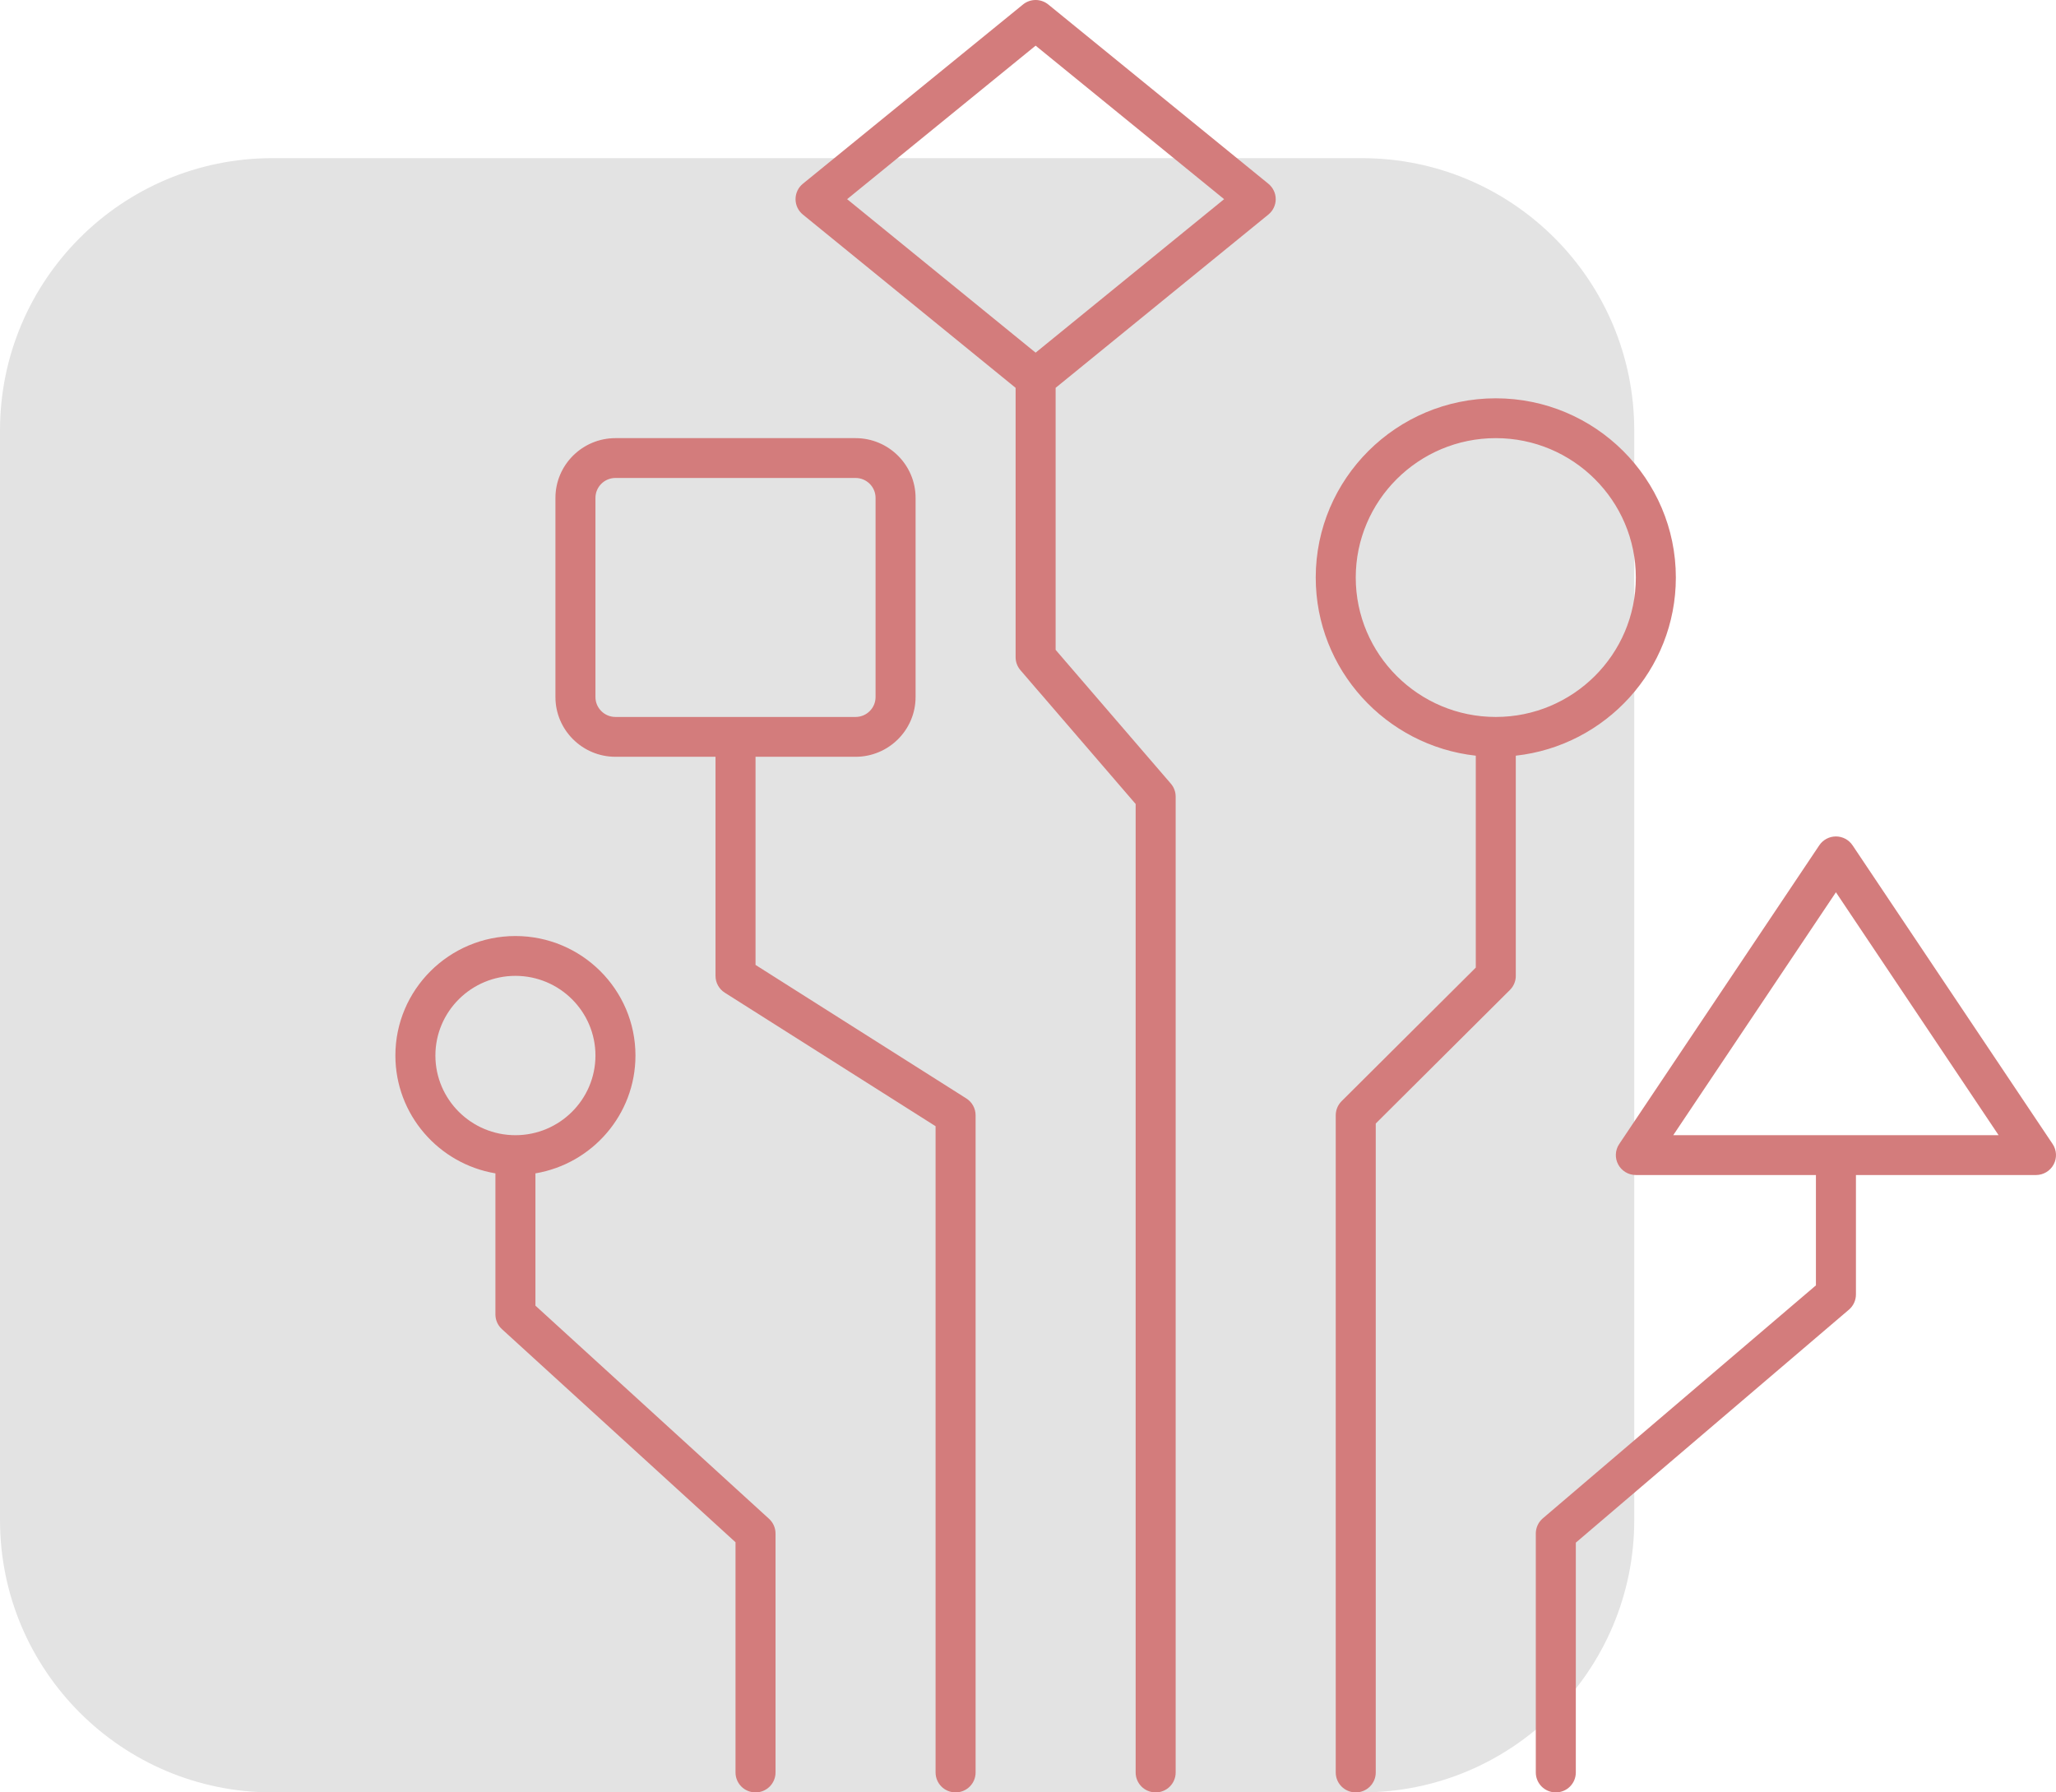
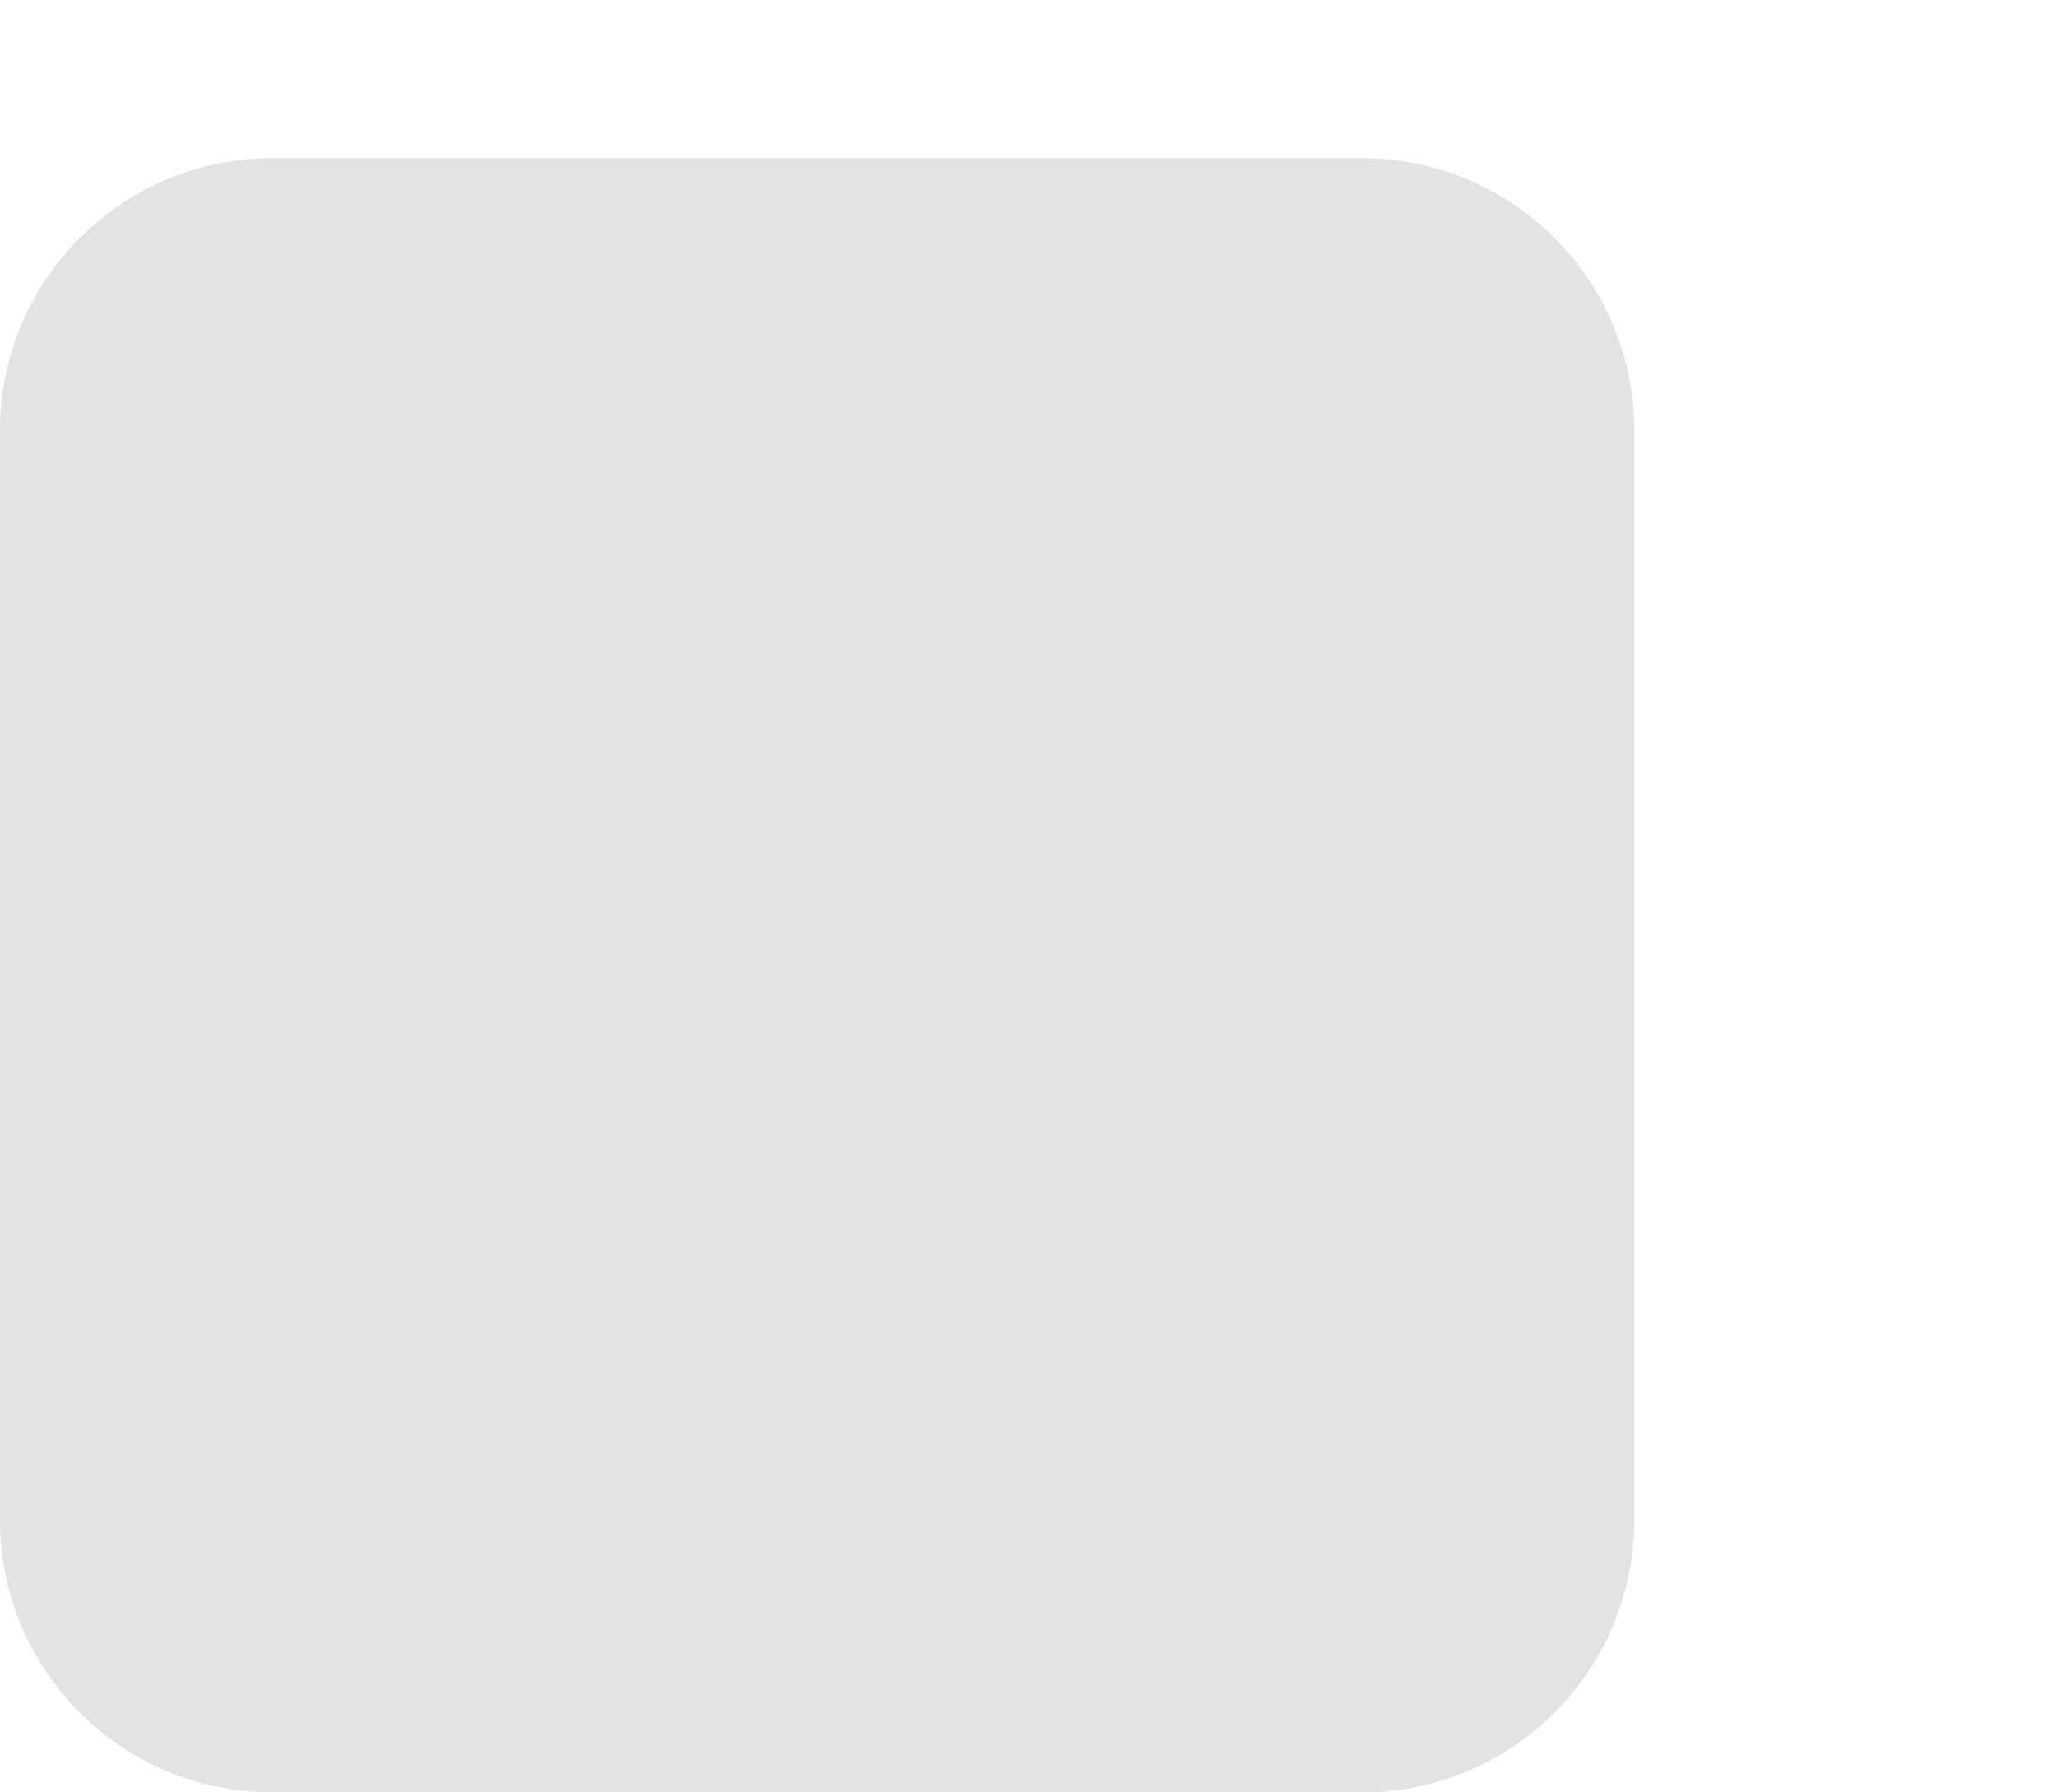
<svg xmlns="http://www.w3.org/2000/svg" width="78" height="68" viewBox="0 0 78 68" fill="none">
  <path d="M0 16.333C0 10.626 4.626 6 10.333 6H51.667C57.374 6 62 10.626 62 16.333V57.667C62 63.374 57.374 68 51.667 68H10.333C4.626 68 0 63.374 0 57.667V16.333Z" fill="#E3E3E3" />
-   <path d="M58.53 57.604L68.892 48.764V44.578H62.06C61.78 44.578 61.523 44.424 61.391 44.179C61.259 43.933 61.273 43.635 61.429 43.403L69.019 32.07C69.16 31.86 69.397 31.733 69.651 31.733C69.904 31.733 70.141 31.859 70.282 32.07L77.873 43.403C78.028 43.635 78.042 43.933 77.91 44.179C77.778 44.424 77.521 44.578 77.241 44.578H70.41V49.111C70.41 49.332 70.313 49.541 70.145 49.685L59.783 58.525V67.244C59.783 67.662 59.443 68 59.024 68C58.605 68 58.265 67.662 58.265 67.244V58.178C58.265 57.957 58.362 57.748 58.53 57.604ZM75.823 43.067L69.651 33.851L63.479 43.067H69.651H75.823ZM27.145 37.022V28.711H23.349C22.094 28.711 21.072 27.694 21.072 26.444V18.889C21.072 17.639 22.094 16.622 23.349 16.622H32.458C33.713 16.622 34.735 17.639 34.735 18.889V26.444C34.735 27.694 33.713 28.711 32.458 28.711H28.663V36.607L36.661 41.673C36.88 41.812 37.012 42.053 37.012 42.311V67.244C37.012 67.662 36.672 68 36.253 68C35.834 68 35.494 67.662 35.494 67.244V42.726L27.496 37.66C27.277 37.521 27.145 37.281 27.145 37.022ZM32.458 27.2C32.876 27.2 33.217 26.861 33.217 26.444V18.889C33.217 18.472 32.876 18.133 32.458 18.133H23.349C22.931 18.133 22.59 18.472 22.59 18.889V26.444C22.59 26.861 22.931 27.2 23.349 27.2H32.458ZM19.554 35.511C22.065 35.511 24.108 37.545 24.108 40.044C24.108 42.287 22.464 44.154 20.313 44.515V49.534L29.176 57.621C29.332 57.764 29.422 57.966 29.422 58.178V67.244C29.422 67.662 29.082 68 28.663 68C28.243 68 27.904 67.662 27.904 67.244V58.51L19.041 50.424C18.884 50.281 18.795 50.078 18.795 49.867V44.515C16.644 44.154 15 42.287 15 40.044C15 37.545 17.043 35.511 19.554 35.511ZM19.554 43.067C21.228 43.067 22.59 41.711 22.59 40.044C22.59 38.378 21.228 37.022 19.554 37.022C17.88 37.022 16.518 38.378 16.518 40.044C16.518 41.711 17.88 43.067 19.554 43.067ZM30.181 7.556C30.181 7.329 30.283 7.114 30.459 6.971L38.809 0.171C39.088 -0.057 39.49 -0.057 39.77 0.171L48.119 6.971C48.295 7.114 48.398 7.329 48.398 7.556C48.398 7.782 48.295 7.997 48.119 8.14L40.048 14.714V24.654L44.42 29.731C44.538 29.867 44.602 30.042 44.602 30.222V67.244C44.602 67.662 44.263 68 43.843 68C43.424 68 43.084 67.662 43.084 67.244V30.502L38.713 25.425C38.595 25.288 38.53 25.114 38.53 24.933V14.714L30.459 8.14C30.283 7.997 30.181 7.782 30.181 7.556ZM39.289 13.379L46.44 7.556L39.289 1.732L32.138 7.556L39.289 13.379ZM49.916 21.911C49.916 18.162 52.98 15.111 56.747 15.111C60.514 15.111 63.578 18.162 63.578 21.911C63.578 25.405 60.917 28.292 57.506 28.669V37.022C57.506 37.222 57.426 37.415 57.284 37.556L52.193 42.624V67.244C52.193 67.662 51.853 68 51.434 68C51.015 68 50.675 67.662 50.675 67.244V42.311C50.675 42.111 50.755 41.918 50.897 41.777L55.988 36.709V28.669C52.577 28.292 49.916 25.405 49.916 21.911ZM56.747 27.2C59.677 27.2 62.06 24.827 62.06 21.911C62.06 18.995 59.677 16.622 56.747 16.622C53.817 16.622 51.434 18.995 51.434 21.911C51.434 24.827 53.817 27.2 56.747 27.2Z" fill="#D37C7C" />
</svg>